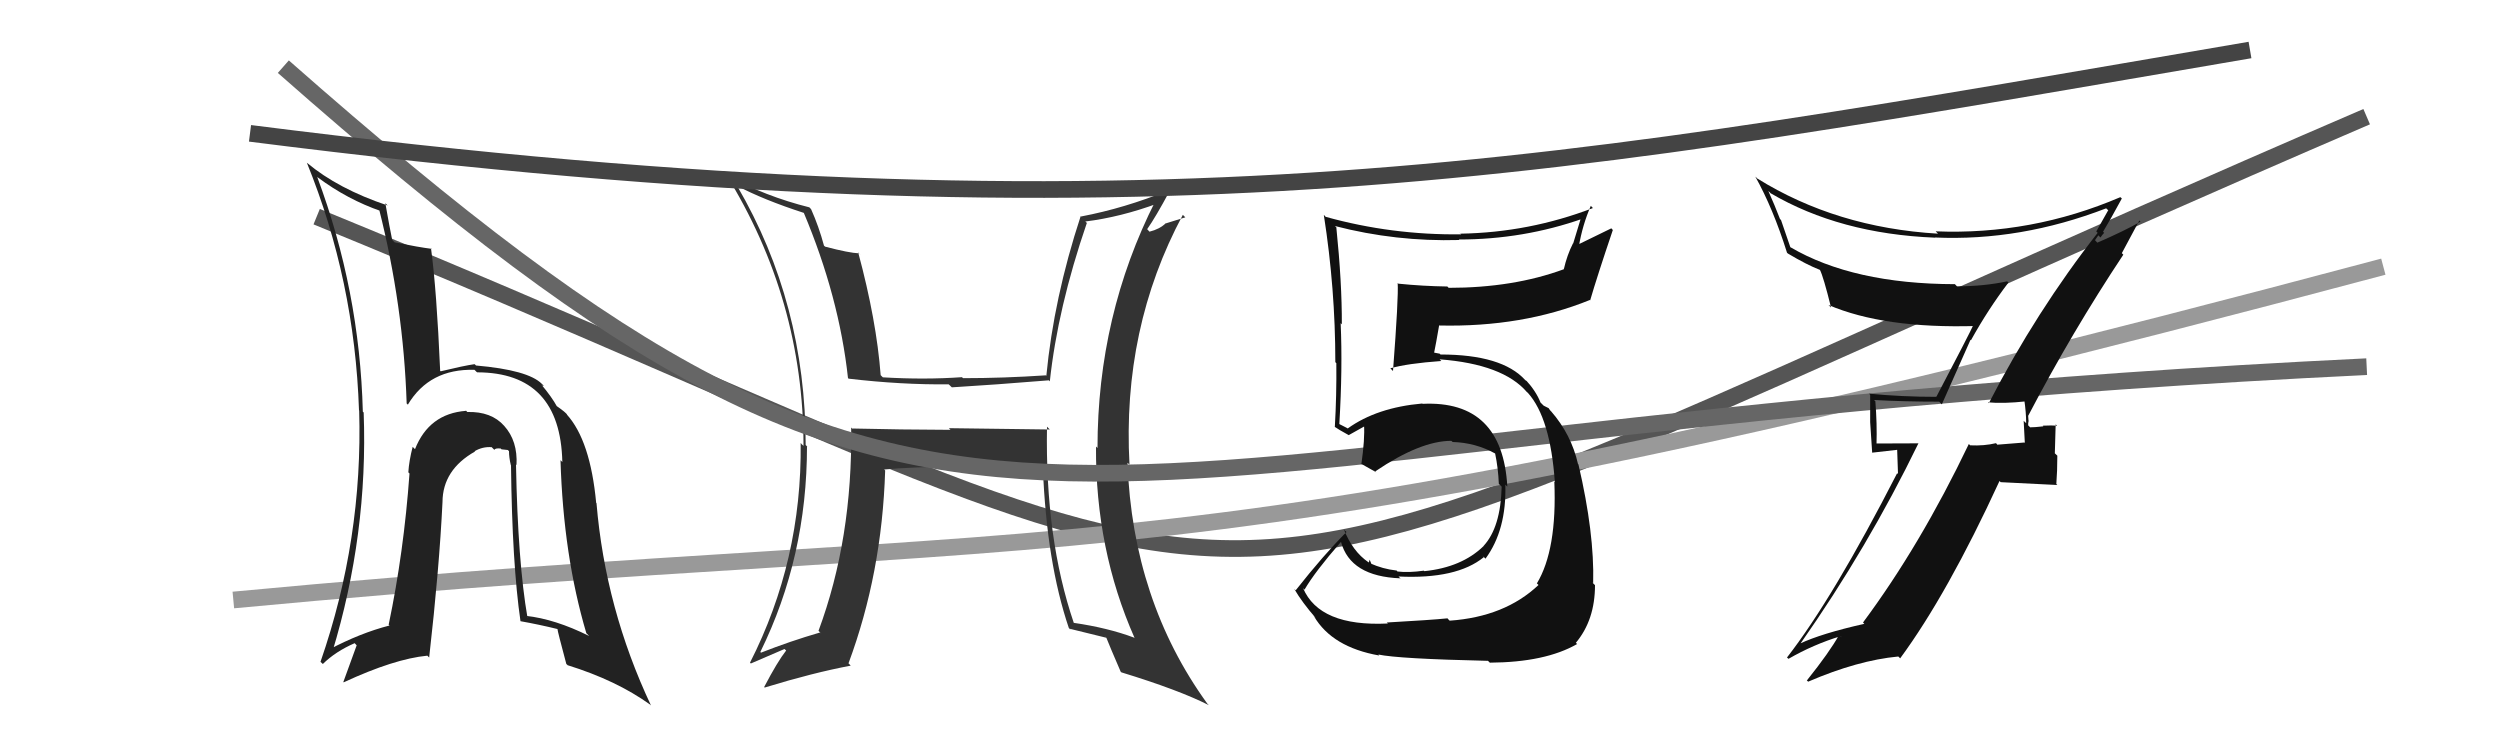
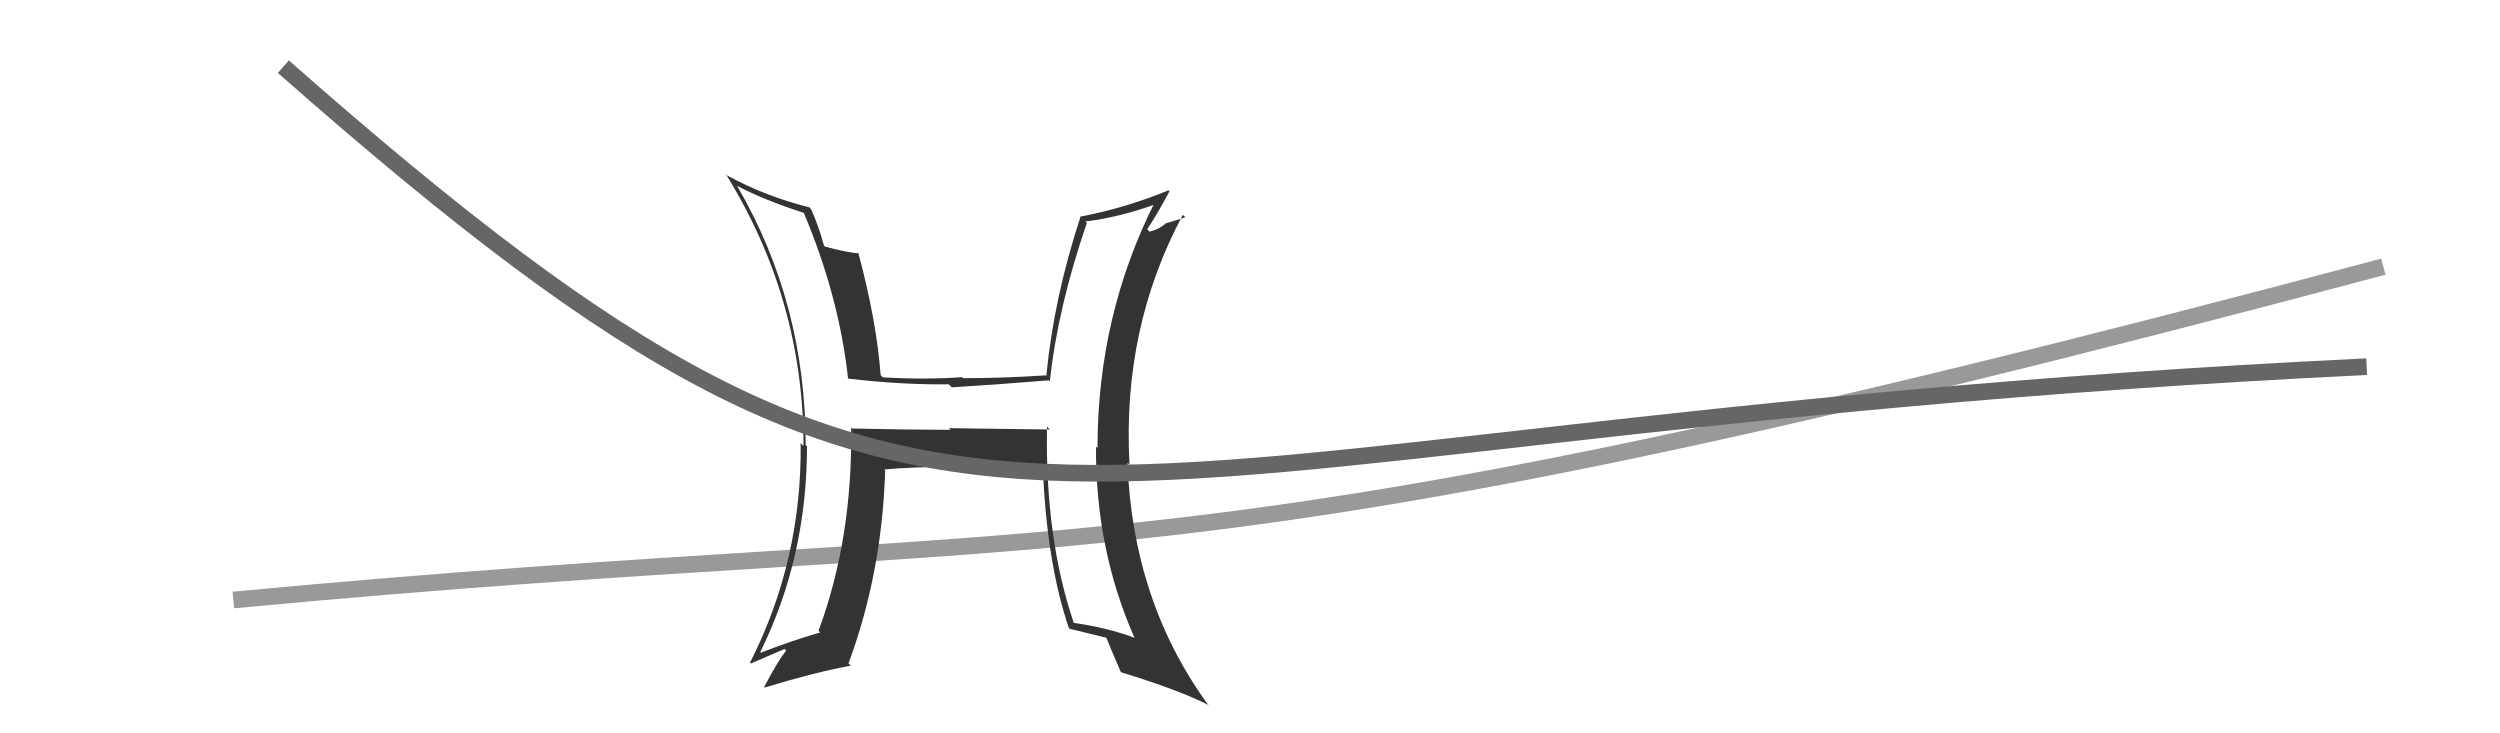
<svg xmlns="http://www.w3.org/2000/svg" width="150" height="44" viewBox="0,0,150,44">
-   <path d="M19 13 C85 40,63 41,142 7" stroke="#555" fill="none" />
  <path d="M14 36 C67 31,68 36,143 16" stroke="#999" fill="none" />
  <path fill="#333" d="M62.82 25.60L62.99 25.77L56.93 25.69L57.03 25.79Q54.06 25.78 51.13 25.71L51.23 25.82L51.07 25.65Q51.16 32.33 49.11 37.85L49.28 38.02L49.20 37.95Q47.41 38.47 45.66 39.16L45.61 39.11L45.62 39.12Q48.42 33.43 48.42 26.77L48.47 26.83L48.34 26.70Q48.34 18.20 44.23 11.16L44.26 11.19L44.21 11.14Q45.78 11.98 48.25 12.78L48.35 12.88L48.22 12.75Q50.35 17.81 50.88 22.69L50.92 22.72L50.92 22.72Q54.07 23.09 56.92 23.06L57.10 23.23L57.11 23.24Q59.62 23.09 62.93 22.82L63.08 22.97L62.99 22.88Q63.46 18.48 65.21 13.38L65.26 13.42L65.12 13.29Q67.23 13.03 69.48 12.20L69.33 12.05L69.33 12.05Q65.85 18.92 65.85 26.88L65.80 26.83L65.76 26.79Q65.72 32.96 68.08 38.29L68.15 38.36L68.05 38.26Q66.48 37.67 64.42 37.37L64.49 37.43L64.43 37.38Q62.70 32.30 62.82 25.60ZM64.28 37.83L64.20 37.76L64.16 37.72Q65.33 38.01 66.44 38.28L66.26 38.11L66.35 38.19Q66.60 38.82 67.24 40.30L67.37 40.43L67.28 40.34Q70.74 41.40 72.53 42.31L72.51 42.29L72.44 42.22Q67.96 36.03 67.65 27.77L67.62 27.74L67.77 27.88Q67.32 19.70 70.97 12.89L71.12 13.04L69.96 13.40L69.95 13.39Q69.58 13.75 68.97 13.90L68.83 13.75L68.83 13.75Q69.33 13.04 70.17 11.48L70.09 11.40L70.11 11.42Q67.49 12.49 64.86 12.99L64.86 12.98L64.84 12.97Q63.23 17.87 62.78 22.55L62.79 22.56L62.75 22.52Q60.21 22.69 57.78 22.69L57.78 22.69L57.72 22.63Q55.48 22.79 52.97 22.64L52.84 22.51L52.84 22.51Q52.59 19.22 51.49 15.14L51.66 15.32L51.54 15.20Q50.96 15.18 49.51 14.80L49.51 14.80L49.44 14.74Q49.13 13.59 48.67 12.56L48.63 12.51L48.56 12.44Q45.92 11.78 43.63 10.53L43.57 10.46L43.54 10.43Q48.21 17.95 48.21 26.75L48.11 26.66L48.04 26.58Q48.12 33.63 45.00 39.76L45.06 39.82L45.05 39.81Q45.74 39.51 47.07 38.94L47.08 38.95L47.17 39.03Q46.65 39.69 45.85 41.22L45.93 41.30L45.89 41.25Q48.80 40.36 51.04 39.94L51.00 39.89L50.91 39.80Q52.92 34.39 53.11 28.23L53.14 28.26L53.05 28.17Q54.58 28.02 57.78 27.98L57.75 27.96L57.83 28.03Q60.70 28.01 62.60 28.08L62.53 28.01L62.57 28.05Q62.80 33.76 64.13 37.68Z" />
  <path d="M17 4 C59 41,59 26,142 22" stroke="#666" fill="none" />
-   <path d="M15 8 C70 15,94 10,135 3" stroke="#444" fill="none" />
-   <path fill="#111" d="M119.39 24.25L119.22 24.08L119.28 24.14Q120.17 24.23 121.58 24.08L121.59 24.08L121.45 23.94Q121.57 24.75 121.57 25.39L121.42 25.25L121.49 26.58L121.47 26.55Q120.68 26.61 119.85 26.68L119.87 26.71L119.76 26.59Q119.05 26.76 118.21 26.72L118.15 26.66L118.13 26.64Q115.21 32.74 111.78 37.35L111.89 37.46L111.86 37.43Q109.28 38.01 107.99 38.62L108.09 38.72L108.01 38.64Q112.06 32.87 115.11 26.59L115.12 26.60L112.50 26.61L112.59 26.70Q112.63 25.41 112.52 24.07L112.49 24.05L112.45 24.00Q114.30 24.10 116.35 24.10L116.51 24.26L118.23 20.39L118.26 20.41Q119.29 18.55 120.51 16.95L120.49 16.94L120.43 16.88Q119.02 17.18 117.42 17.18L117.33 17.09L117.30 17.05Q111.19 17.04 107.42 14.83L107.42 14.83L106.86 13.20L106.80 13.14Q106.49 12.33 106.10 11.46L106.20 11.55L106.23 11.59Q110.39 14.03 116.10 14.26L116.10 14.25L116.09 14.25Q121.23 14.48 126.37 12.50L126.52 12.64L126.49 12.62Q126.27 13.01 125.78 13.88L125.77 13.88L125.86 13.97Q122.18 18.67 119.33 24.19ZM127.38 15.26L127.31 15.19L128.36 13.23L128.43 13.30Q127.52 13.83 125.84 14.56L125.70 14.41L125.90 14.12L126.03 14.25Q126.13 14.09 126.25 13.97L126.16 13.89L126.18 13.91Q126.59 13.24 127.31 11.91L127.27 11.87L127.22 11.83Q121.89 14.11 116.14 13.88L116.20 13.94L116.28 14.02Q110.18 13.66 105.42 10.70L105.37 10.64L105.32 10.60Q106.38 12.49 107.22 15.16L107.19 15.13L107.27 15.21Q108.41 15.89 109.21 16.20L109.17 16.16L109.19 16.18Q109.40 16.58 109.86 18.44L109.86 18.45L109.71 18.30Q113.03 19.72 118.55 19.56L118.57 19.58L118.43 19.44Q118.16 20.04 116.18 23.81L116.14 23.77L116.17 23.81Q114.12 23.81 112.14 23.62L112.06 23.54L112.21 23.69Q112.21 24.45 112.21 25.33L112.21 25.33L112.33 27.16L113.83 26.99L113.88 28.44L113.83 28.39Q110.00 35.87 107.22 39.45L107.31 39.53L107.31 39.53Q108.80 38.67 110.44 38.17L110.50 38.24L110.35 38.09Q109.78 39.12 108.41 40.83L108.38 40.80L108.49 40.90Q111.46 39.62 113.90 39.39L114.01 39.50L114.01 39.50Q116.85 35.64 119.97 28.86L120.04 28.93L123.44 29.10L123.38 29.04Q123.44 28.26 123.44 27.34L123.29 27.20L123.34 25.46L123.43 25.55Q123.12 25.51 122.57 25.54L122.55 25.52L122.60 25.58Q122.08 25.64 121.81 25.64L121.78 25.61L121.69 25.52Q121.68 25.40 121.72 25.24L121.71 25.24L121.69 24.95L121.69 24.95Q124.32 19.92 127.40 15.28Z" />
-   <path fill="#222" d="M30.89 27.80L30.98 27.89L30.99 27.90Q31.07 26.46 30.25 25.55L30.29 25.58L30.25 25.55Q29.48 24.68 28.04 24.72L27.93 24.61L27.96 24.65Q25.74 24.82 24.90 26.95L24.79 26.84L24.76 26.81Q24.54 27.66 24.50 28.34L24.60 28.44L24.57 28.41Q24.23 33.14 23.32 37.48L23.29 37.44L23.37 37.53Q21.62 37.98 19.75 38.97L19.83 39.05L19.93 39.15Q22.09 32.06 21.82 24.75L21.80 24.73L21.77 24.70Q21.58 17.42 19.03 10.61L18.90 10.49L19.06 10.64Q20.86 11.98 22.87 12.67L22.83 12.62L22.74 12.53Q24.21 18.35 24.40 24.21L24.51 24.31L24.47 24.28Q25.77 22.11 28.47 22.19L28.59 22.31L28.63 22.34Q33.62 22.35 33.74 27.72L33.75 27.73L33.63 27.61Q33.80 33.34 35.18 37.99L35.34 38.15L35.35 38.16Q33.30 37.14 31.55 36.95L31.69 37.09L31.65 37.06Q31.07 33.73 30.96 27.87ZM31.30 37.35L31.27 37.32L31.22 37.27Q32.34 37.47 33.44 37.74L33.53 37.82L33.45 37.75Q33.45 37.86 33.98 39.84L34.04 39.89L34.05 39.91Q36.98 40.82 39.00 42.27L38.99 42.26L39.06 42.33Q36.32 36.51 35.79 30.19L35.69 30.09L35.77 30.17Q35.42 26.43 34.01 24.87L34.16 25.02L34.03 24.89Q33.99 24.77 33.34 24.32L33.42 24.39L33.43 24.41Q33.11 23.82 32.47 23.06L32.56 23.15L32.63 23.15L32.51 23.03Q31.68 22.20 28.56 21.93L28.50 21.87L28.47 21.85Q27.84 21.94 26.43 22.28L26.51 22.35L26.41 22.25Q26.20 17.41 25.86 14.89L25.83 14.86L25.90 14.93Q25.16 14.84 23.68 14.54L23.64 14.50L23.53 14.39Q23.38 13.67 23.12 12.19L23.21 12.28L23.26 12.33Q20.28 11.33 18.42 9.77L18.31 9.66L18.41 9.76Q21.28 16.82 21.54 24.62L21.61 24.68L21.55 24.62Q21.78 32.36 19.23 39.71L19.34 39.81L19.37 39.84Q20.13 39.09 21.28 38.59L21.40 38.72L20.60 40.92L20.62 40.94Q23.66 39.53 25.64 39.34L25.71 39.41L25.75 39.45Q26.36 34.08 26.55 30.12L26.49 30.07L26.55 30.12Q26.56 28.19 28.50 27.09L28.62 27.20L28.48 27.07Q28.96 26.79 29.50 26.83L29.64 26.97L29.67 26.99Q29.70 26.88 30.04 26.91L30.09 26.96L30.47 27.00L30.54 27.07Q30.54 27.45 30.65 27.91L30.71 27.96L30.66 27.92Q30.73 33.85 31.23 37.28Z" />
-   <path fill="#111" d="M83.16 37.30L83.32 37.46L83.27 37.41Q79.17 37.61 78.18 35.28L78.13 35.23L78.27 35.38Q78.90 34.30 80.46 32.51L80.50 32.54L80.46 32.51Q81.02 34.59 84.03 34.70L84.08 34.76L83.91 34.59Q87.40 34.76 89.03 33.43L88.93 33.32L89.13 33.52Q90.40 31.79 90.32 29.08L90.35 29.11L90.44 29.20Q90.15 24.00 85.35 24.23L85.35 24.23L85.34 24.21Q82.61 24.45 80.86 25.71L80.84 25.69L80.51 25.52L80.37 25.45L80.36 25.43Q80.56 22.13 80.44 19.39L80.47 19.42L80.51 19.46Q80.52 16.96 80.18 13.64L80.04 13.51L80.09 13.56Q83.75 14.51 87.56 14.40L87.58 14.42L87.53 14.37Q91.41 14.37 94.99 13.11L94.88 13.00L94.39 14.61L94.38 14.60Q94.02 15.31 93.83 16.15L93.80 16.11L93.84 16.15Q90.81 17.27 86.92 17.27L86.80 17.15L86.84 17.19Q85.38 17.17 83.90 17.02L84.03 17.15L83.86 16.98Q83.92 17.81 83.58 22.26L83.54 22.22L83.42 22.10Q84.42 21.81 86.48 21.66L86.34 21.52L86.38 21.56Q90.18 21.85 91.62 23.53L91.56 23.47L91.68 23.58Q93.02 25.08 93.29 28.92L93.26 28.89L93.26 28.90Q93.43 32.99 92.21 35.01L92.20 34.99L92.31 35.10Q90.29 37.01 86.98 37.24L86.89 37.15L86.85 37.10Q85.87 37.20 83.21 37.35ZM89.35 39.72L89.27 39.64L89.39 39.76Q92.72 39.74 94.63 38.64L94.64 38.65L94.55 38.57Q95.70 37.20 95.70 35.11L95.51 34.92L95.59 34.99Q95.67 31.99 94.71 27.88L94.72 27.88L94.68 27.84Q94.28 26.07 93.06 24.67L93.01 24.61L93.06 24.70L92.92 24.49L92.62 24.34L92.43 24.15Q92.16 23.46 91.52 22.77L91.63 22.89L91.52 22.81L91.51 22.80Q90.12 21.27 86.43 21.27L86.38 21.22L86.06 21.16L86.05 21.15Q86.16 20.62 86.35 19.51L86.34 19.50L86.37 19.53Q91.35 19.64 95.39 18.00L95.31 17.93L95.41 18.02Q95.82 16.61 96.77 13.80L96.68 13.70L94.63 14.70L94.73 14.79Q94.95 13.49 95.45 12.35L95.54 12.45L95.58 12.48Q91.75 13.95 87.64 14.02L87.53 13.92L87.67 14.06Q83.50 14.11 79.54 13.01L79.44 12.90L79.43 12.90Q80.12 17.32 80.12 21.73L80.28 21.89L80.18 21.79Q80.20 23.72 80.09 25.62L80.07 25.60L80.05 25.59Q80.34 25.79 80.91 26.10L80.96 26.15L80.92 26.11Q81.28 25.90 81.92 25.55L81.90 25.53L81.84 25.47Q81.90 26.33 81.68 27.86L81.66 27.85L81.62 27.80Q82.16 28.11 82.58 28.34L82.42 28.19L82.52 28.28Q85.22 26.45 87.08 26.45L87.17 26.53L87.16 26.52Q88.53 26.56 89.71 27.21L89.70 27.20L89.71 27.22Q89.89 28.08 89.93 29.03L89.95 29.05L90.10 29.20Q90.04 31.65 89.01 32.76L89.01 32.76L89.02 32.76Q87.71 34.04 85.46 34.27L85.41 34.22L85.43 34.24Q84.53 34.37 83.85 34.29L83.76 34.20L83.78 34.23Q82.97 34.14 82.21 33.80L82.31 33.90L82.18 33.58L82.13 33.75L82.10 33.73Q81.16 33.09 80.63 31.76L80.69 31.83L80.79 31.92Q79.42 33.29 77.74 35.42L77.74 35.42L77.65 35.33Q78.13 36.15 78.96 37.10L78.77 36.90L78.84 36.98Q79.93 38.83 82.75 39.33L82.71 39.28L82.69 39.27Q83.91 39.53 89.28 39.65Z" />
</svg>